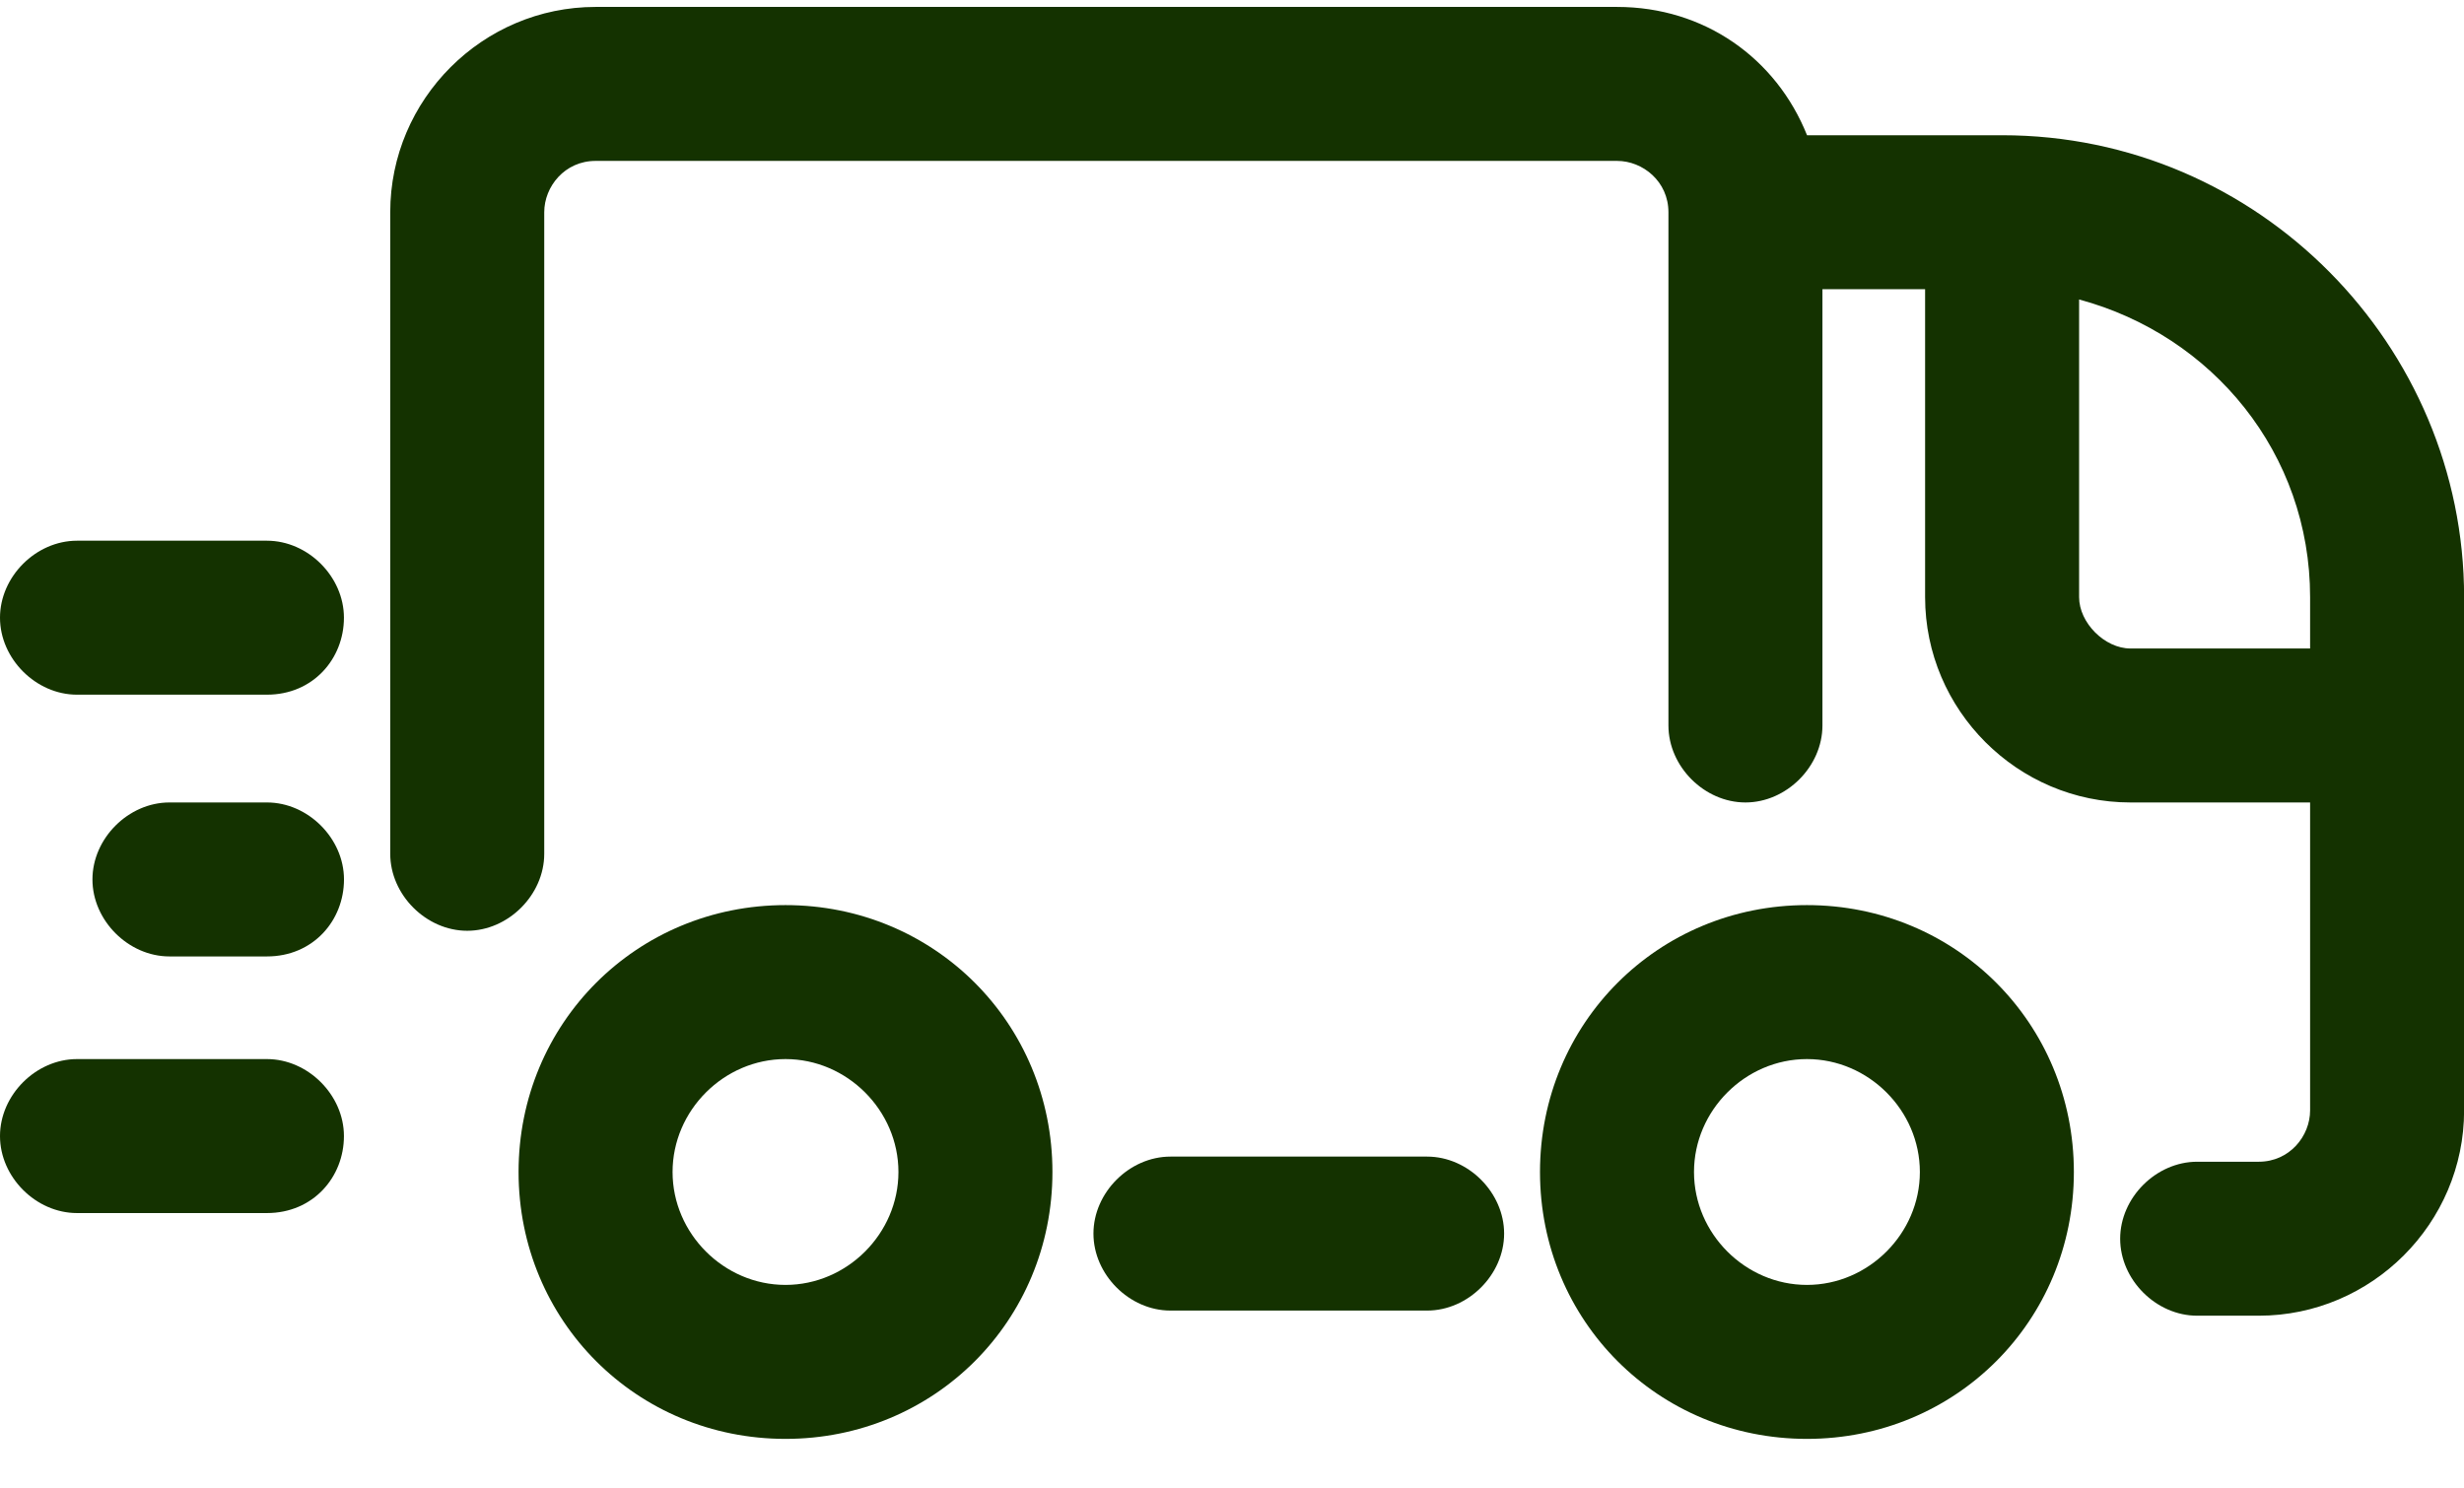
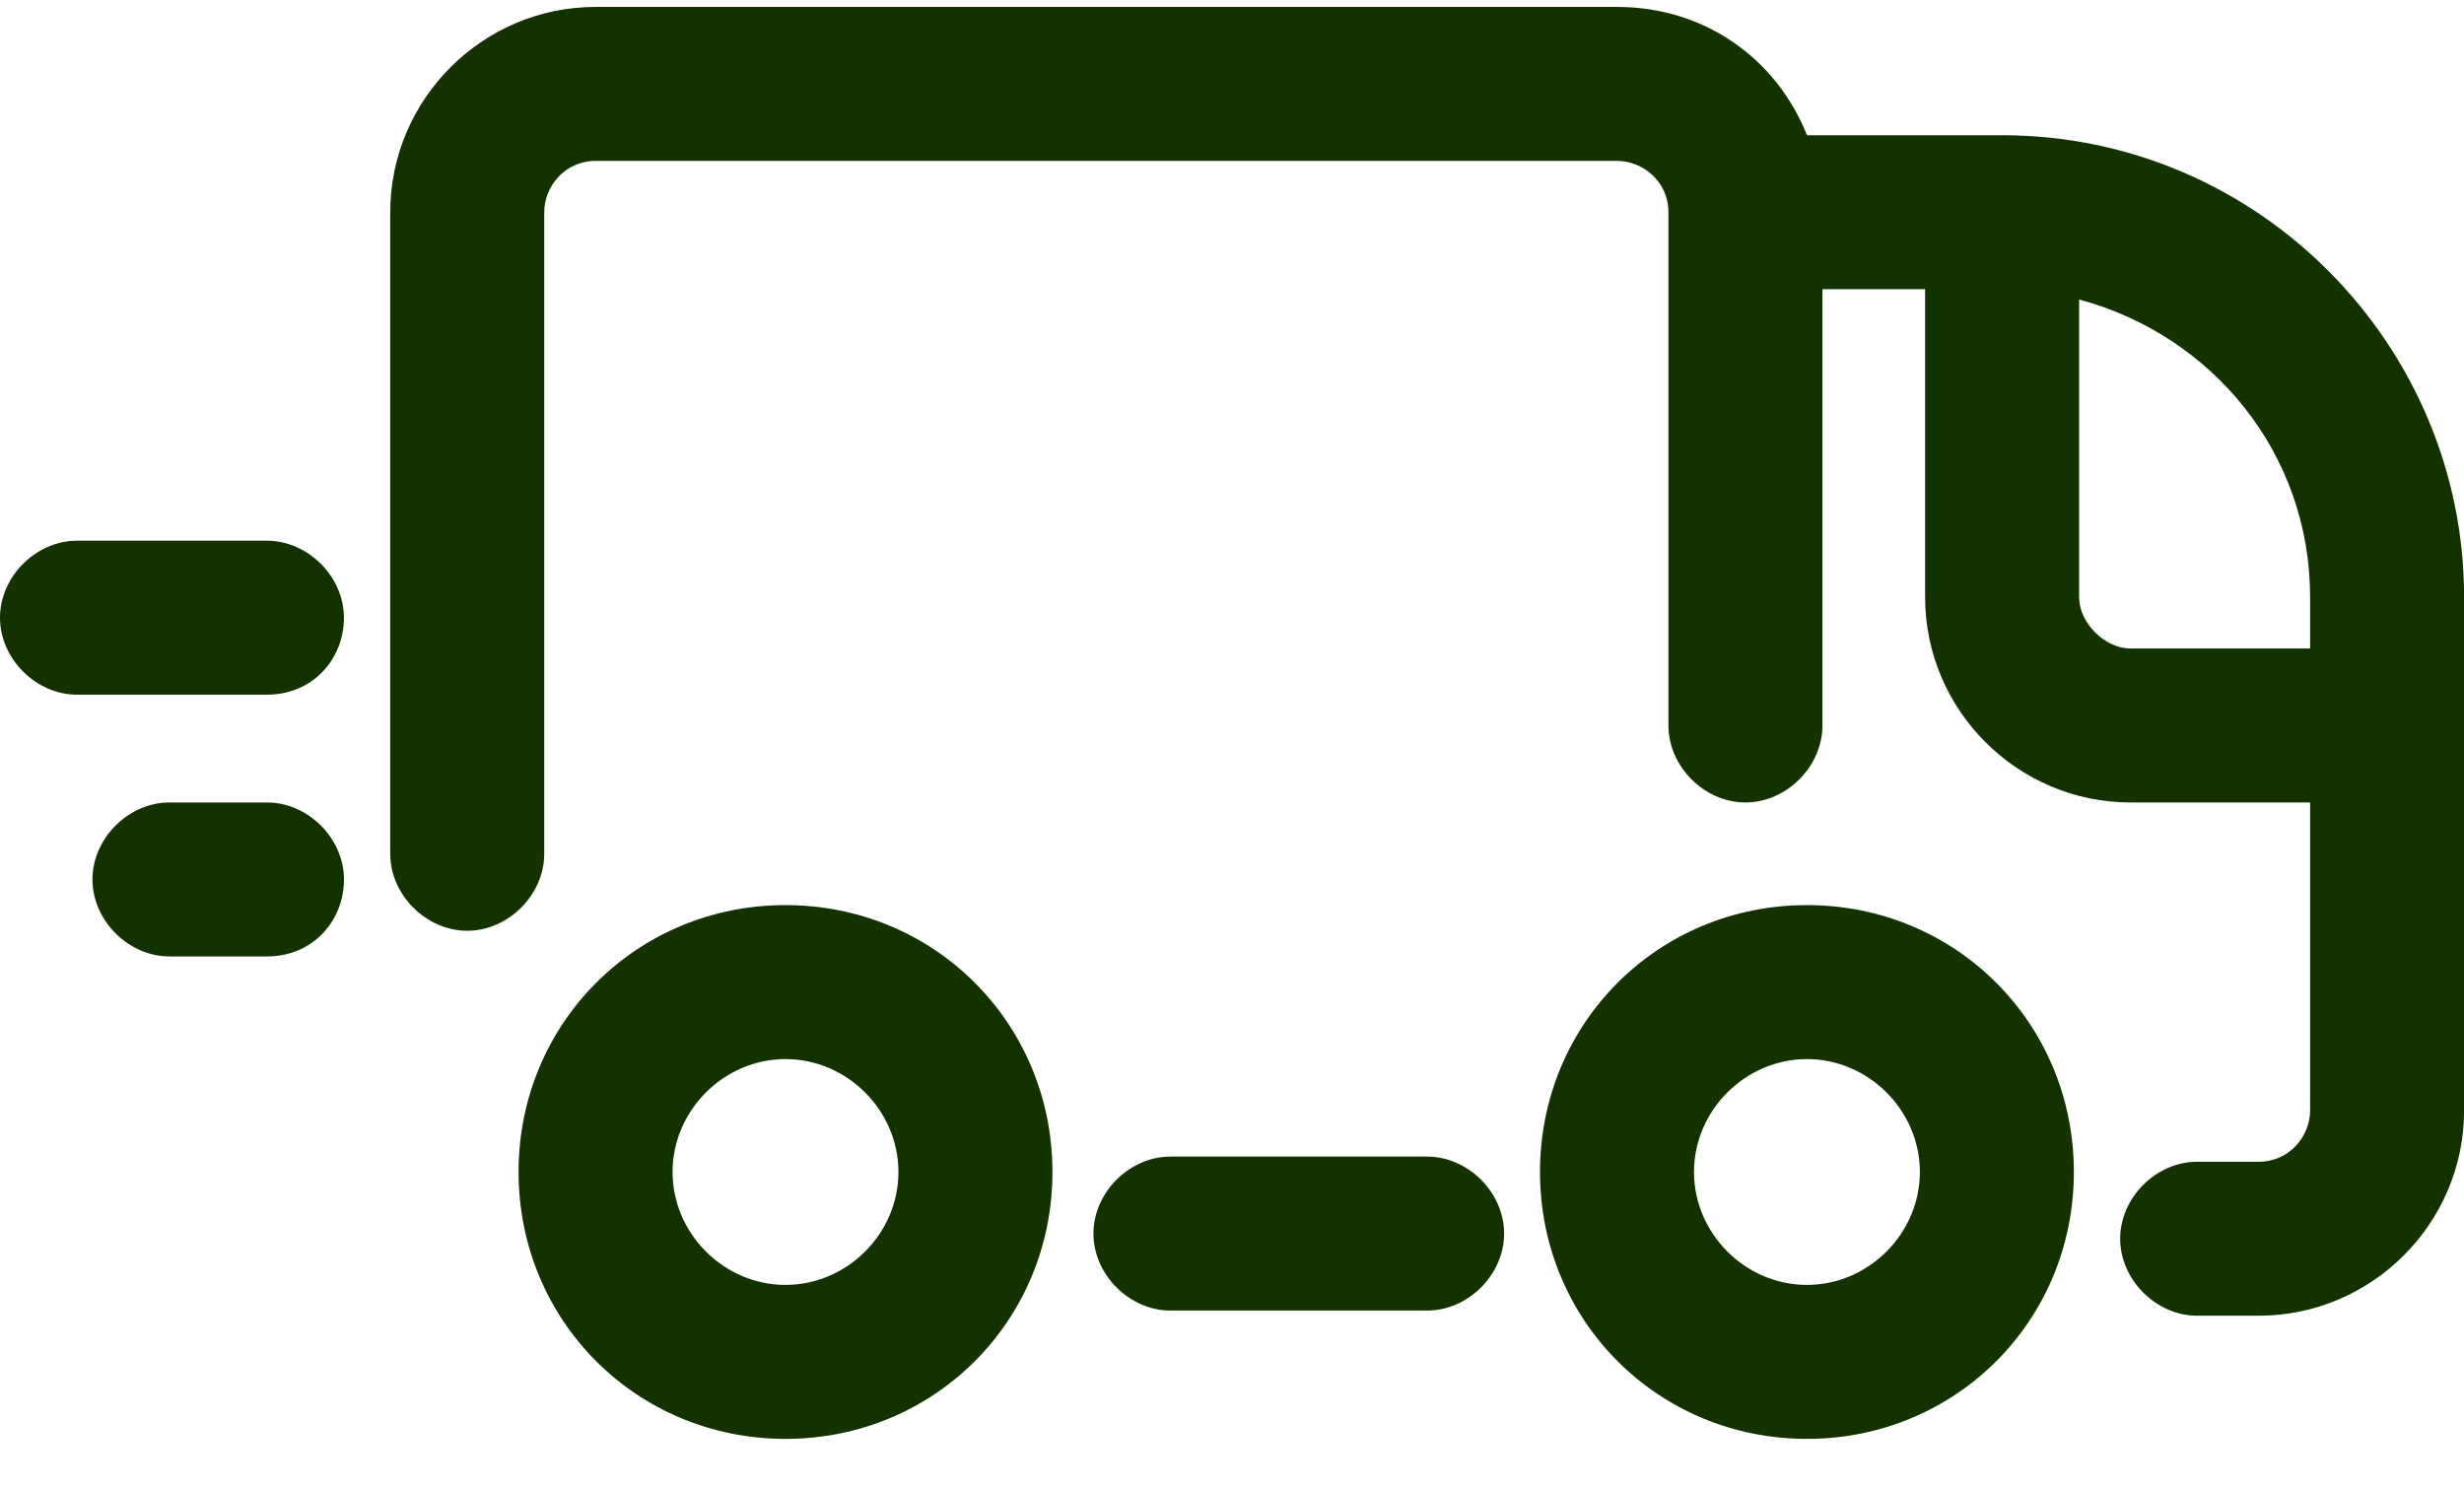
<svg xmlns="http://www.w3.org/2000/svg" width="48" height="29" viewBox="0 0 48 29" fill="none">
  <g id="ð¨ colour">
    <path id="Shape" fill-rule="evenodd" clip-rule="evenodd" d="M7.602 16.635V4.135C7.602 1.935 9.402 0.135 11.602 0.135H31.502C33.202 0.135 34.602 1.135 35.202 2.635H39.002C44.002 2.635 48.002 6.735 48.002 11.635V21.635C48.002 23.835 46.202 25.635 44.002 25.635H42.802C42.002 25.635 41.302 24.935 41.302 24.135C41.302 23.335 42.002 22.635 42.802 22.635H44.002C44.602 22.635 45.002 22.135 45.002 21.635V15.635H41.502C39.302 15.635 37.502 13.835 37.502 11.635V5.635H35.502V14.135C35.502 14.935 34.802 15.635 34.002 15.635C33.202 15.635 32.502 14.935 32.502 14.135V4.135C32.502 3.535 32.002 3.135 31.502 3.135H11.602C11.002 3.135 10.602 3.635 10.602 4.135V16.635C10.602 17.435 9.902 18.135 9.102 18.135C8.302 18.135 7.602 17.435 7.602 16.635ZM40.502 5.835V11.635C40.502 12.135 41.002 12.635 41.502 12.635H45.002V11.635C45.002 8.835 43.102 6.535 40.502 5.835Z" fill="#143200" />
    <path id="Shape_2" fill-rule="evenodd" clip-rule="evenodd" d="M35.2 28.035C32.3 28.035 30 25.735 30 22.835C30 19.935 32.3 17.635 35.2 17.635C38.1 17.635 40.4 19.935 40.4 22.835C40.4 25.735 38.1 28.035 35.2 28.035ZM35.2 20.635C34 20.635 33 21.635 33 22.835C33 24.035 34 25.035 35.2 25.035C36.4 25.035 37.4 24.035 37.4 22.835C37.4 21.635 36.4 20.635 35.2 20.635Z" fill="#143200" />
    <path id="Shape_3" fill-rule="evenodd" clip-rule="evenodd" d="M15.302 28.035C12.402 28.035 10.102 25.735 10.102 22.835C10.102 19.935 12.402 17.635 15.302 17.635C18.202 17.635 20.502 19.935 20.502 22.835C20.502 25.735 18.202 28.035 15.302 28.035ZM15.302 20.635C14.102 20.635 13.102 21.635 13.102 22.835C13.102 24.035 14.102 25.035 15.302 25.035C16.502 25.035 17.502 24.035 17.502 22.835C17.502 21.635 16.502 20.635 15.302 20.635Z" fill="#143200" />
    <path id="Path" d="M22.801 22.535H27.801C28.601 22.535 29.301 23.235 29.301 24.035C29.301 24.835 28.601 25.535 27.801 25.535H22.801C22.001 25.535 21.301 24.835 21.301 24.035C21.301 23.235 22.001 22.535 22.801 22.535Z" fill="#143200" />
    <path id="Path_2" d="M5.2 13.535H1.5C0.7 13.535 0 12.835 0 12.035C0 11.235 0.7 10.535 1.5 10.535H5.2C6 10.535 6.7 11.235 6.7 12.035C6.7 12.835 6.1 13.535 5.2 13.535Z" fill="#143200" />
-     <path id="Path_3" d="M1.5 20.635H5.2C6 20.635 6.7 21.335 6.7 22.135C6.7 22.935 6.1 23.635 5.2 23.635H1.5C0.7 23.635 0 22.935 0 22.135C0 21.335 0.7 20.635 1.5 20.635Z" fill="#143200" />
    <path id="Path_4" d="M5.201 18.635H3.301C2.501 18.635 1.801 17.935 1.801 17.135C1.801 16.335 2.501 15.635 3.301 15.635H5.201C6.001 15.635 6.701 16.335 6.701 17.135C6.701 17.935 6.101 18.635 5.201 18.635Z" fill="#143200" />
  </g>
</svg>